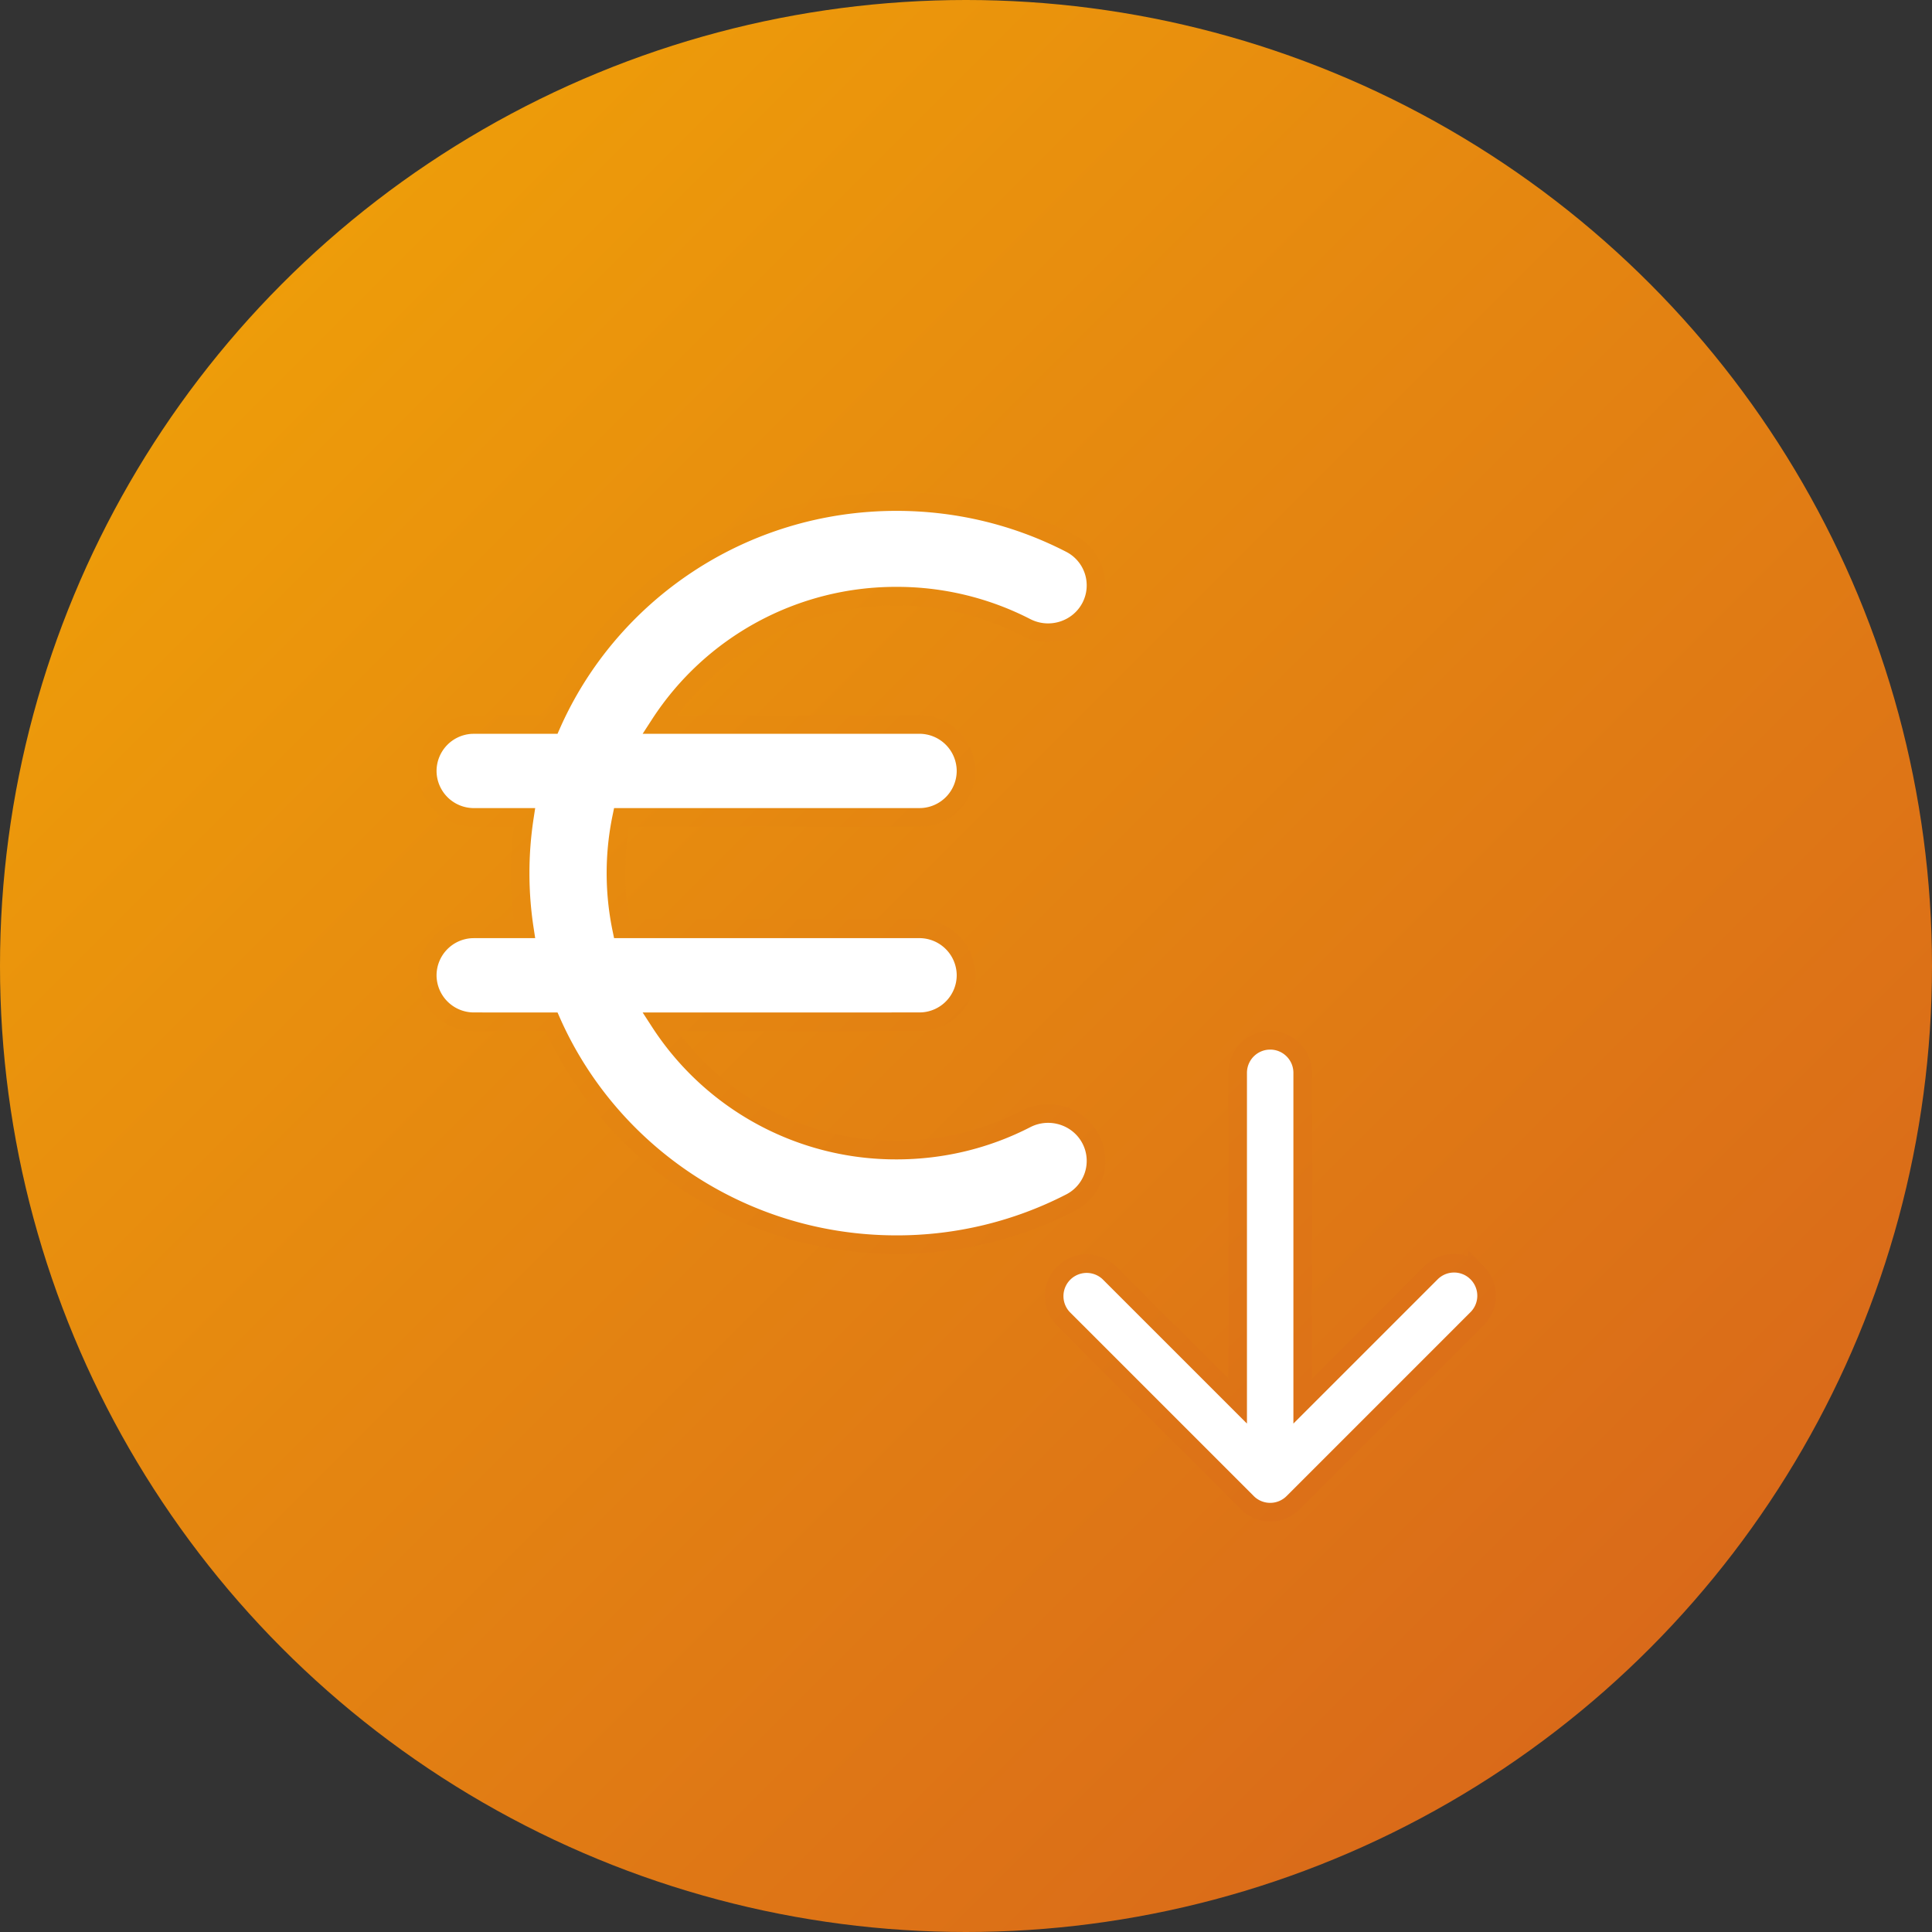
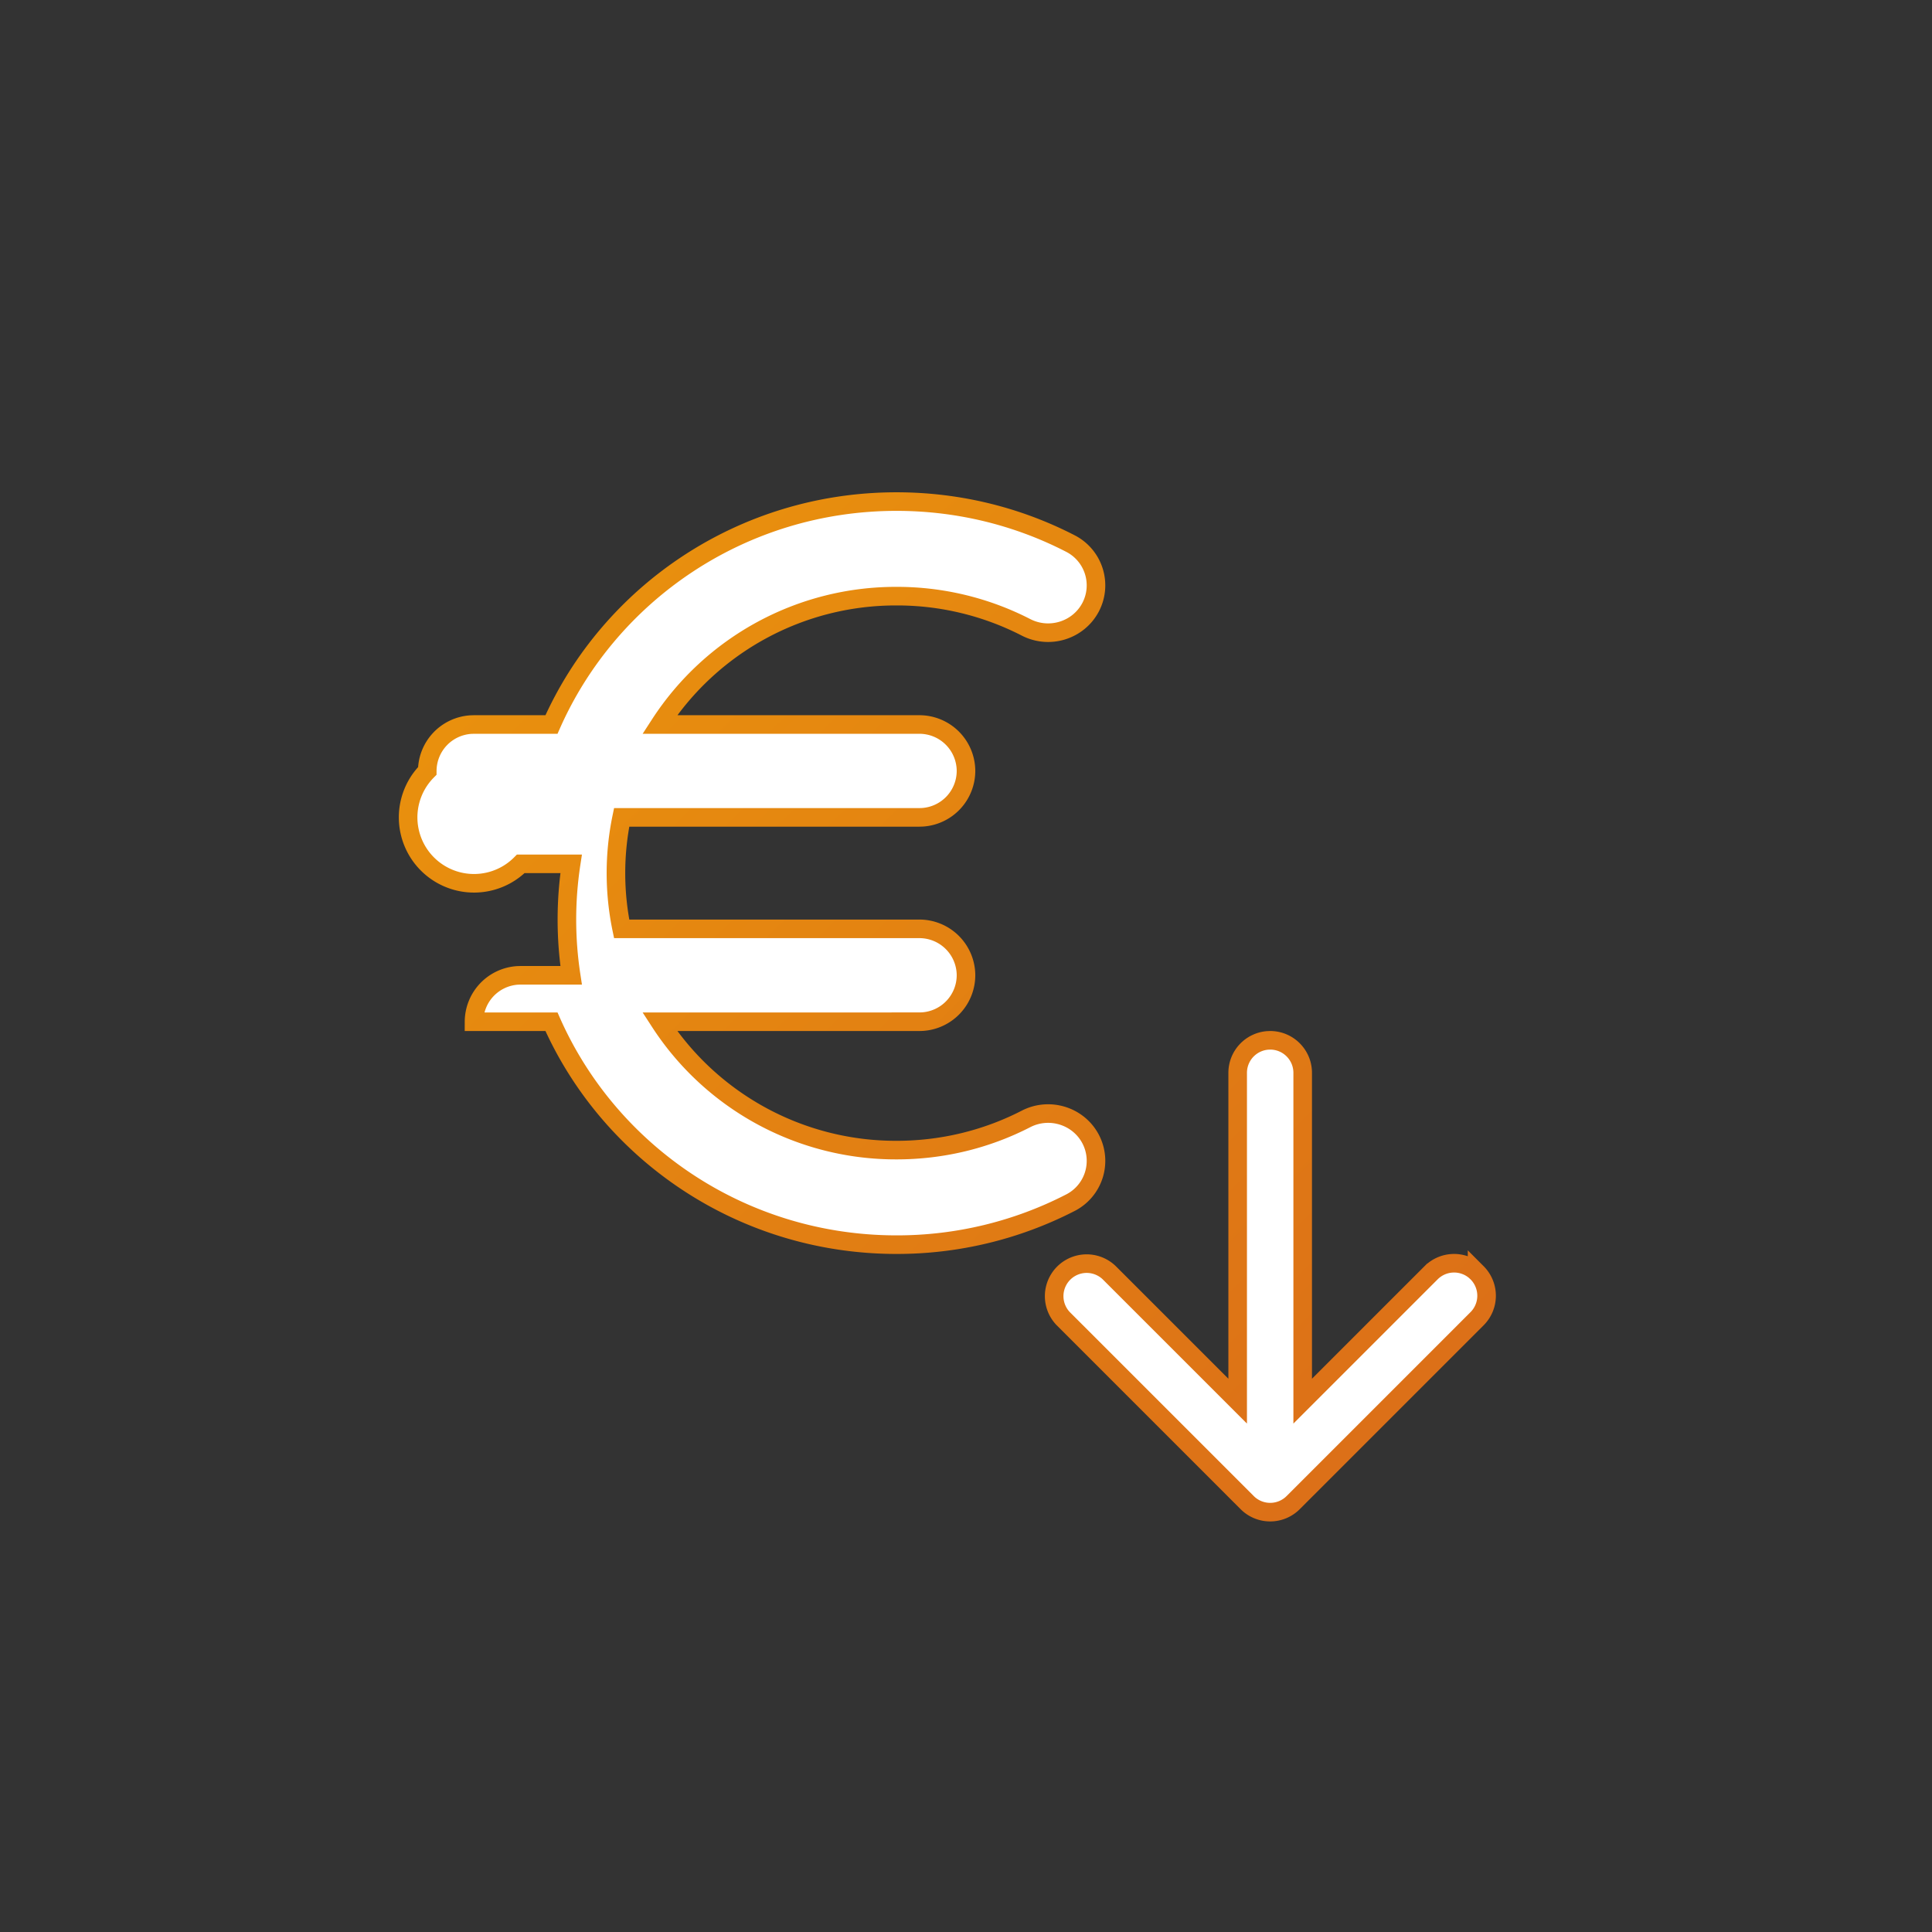
<svg xmlns="http://www.w3.org/2000/svg" width="104" height="104">
  <rect width="100%" height="100%" fill="#333333" stroke="none" />
  <defs>
    <linearGradient x1="0%" y1="0%" y2="100%" id="a">
      <stop stop-color="#F2A706" offset="0%" />
      <stop stop-color="#D55F1D" offset="99.943%" />
      <stop stop-color="#D45D1E" offset="100%" />
    </linearGradient>
    <linearGradient x1="-39.178%" y1="-48.665%" x2="140.591%" y2="123.577%" id="b">
      <stop stop-color="#F2A706" offset="0%" />
      <stop stop-color="#D55F1D" offset="99.943%" />
      <stop stop-color="#D45D1E" offset="100%" />
    </linearGradient>
  </defs>
  <g fill="none" fill-rule="evenodd">
-     <circle fill="url(#a)" cx="52" cy="52" r="52" />
-     <path d="M68.374 56c.967 0 1.75.784 1.75 1.75v17.674l6.912-6.911a1.75 1.75 0 0 1 2.35-.114l.125.114a1.75 1.75 0 0 1 0 2.474l-9.9 9.9a1.75 1.75 0 0 1-2.474 0l-9.9-9.9a1.75 1.75 0 0 1 2.475-2.474l6.912 6.911V57.75a1.75 1.75 0 0 1 1.607-1.744zM48.26 27c3.298 0 6.488.78 9.353 2.255a2.53 2.53 0 0 1 1.094 3.433c-.658 1.247-2.215 1.731-3.478 1.081a15.183 15.183 0 0 0-6.97-1.678A15.138 15.138 0 0 0 35.514 39h13.97A2.509 2.509 0 0 1 52 41.5a2.507 2.507 0 0 1-2.352 2.495l-.165.005h-16.02a14.842 14.842 0 0 0 0 6h16.02A2.51 2.51 0 0 1 52 52.5a2.507 2.507 0 0 1-2.352 2.495l-.165.005-13.97.001A15.138 15.138 0 0 0 48.26 61.91c2.463 0 4.836-.58 6.97-1.678 1.262-.65 2.82-.166 3.477 1.08a2.53 2.53 0 0 1-1.094 3.434A20.393 20.393 0 0 1 48.26 67c-8.308 0-15.447-4.936-18.574-11.999L25.517 55A2.509 2.509 0 0 1 23 52.5a2.507 2.507 0 0 1 2.352-2.495l.165-.005h2.71a19.905 19.905 0 0 1 0-6h-2.71A2.509 2.509 0 0 1 23 41.5a2.507 2.507 0 0 1 2.352-2.495l.165-.005h4.169c3.126-7.064 10.266-12 18.574-12z" stroke="url(#b)" fill="#FFF" fill-rule="nonzero" />
+     <path d="M68.374 56c.967 0 1.75.784 1.75 1.75v17.674l6.912-6.911a1.75 1.75 0 0 1 2.35-.114l.125.114a1.75 1.75 0 0 1 0 2.474l-9.9 9.9a1.75 1.75 0 0 1-2.474 0l-9.9-9.9a1.75 1.75 0 0 1 2.475-2.474l6.912 6.911V57.75a1.75 1.75 0 0 1 1.607-1.744zM48.26 27c3.298 0 6.488.78 9.353 2.255a2.53 2.53 0 0 1 1.094 3.433c-.658 1.247-2.215 1.731-3.478 1.081a15.183 15.183 0 0 0-6.97-1.678A15.138 15.138 0 0 0 35.514 39h13.97A2.509 2.509 0 0 1 52 41.5a2.507 2.507 0 0 1-2.352 2.495l-.165.005h-16.02a14.842 14.842 0 0 0 0 6h16.02A2.51 2.51 0 0 1 52 52.5a2.507 2.507 0 0 1-2.352 2.495l-.165.005-13.97.001A15.138 15.138 0 0 0 48.26 61.91c2.463 0 4.836-.58 6.97-1.678 1.262-.65 2.82-.166 3.477 1.08a2.53 2.53 0 0 1-1.094 3.434A20.393 20.393 0 0 1 48.26 67c-8.308 0-15.447-4.936-18.574-11.999L25.517 55a2.507 2.507 0 0 1 2.352-2.495l.165-.005h2.71a19.905 19.905 0 0 1 0-6h-2.71A2.509 2.509 0 0 1 23 41.5a2.507 2.507 0 0 1 2.352-2.495l.165-.005h4.169c3.126-7.064 10.266-12 18.574-12z" stroke="url(#b)" fill="#FFF" fill-rule="nonzero" />
  </g>
</svg>